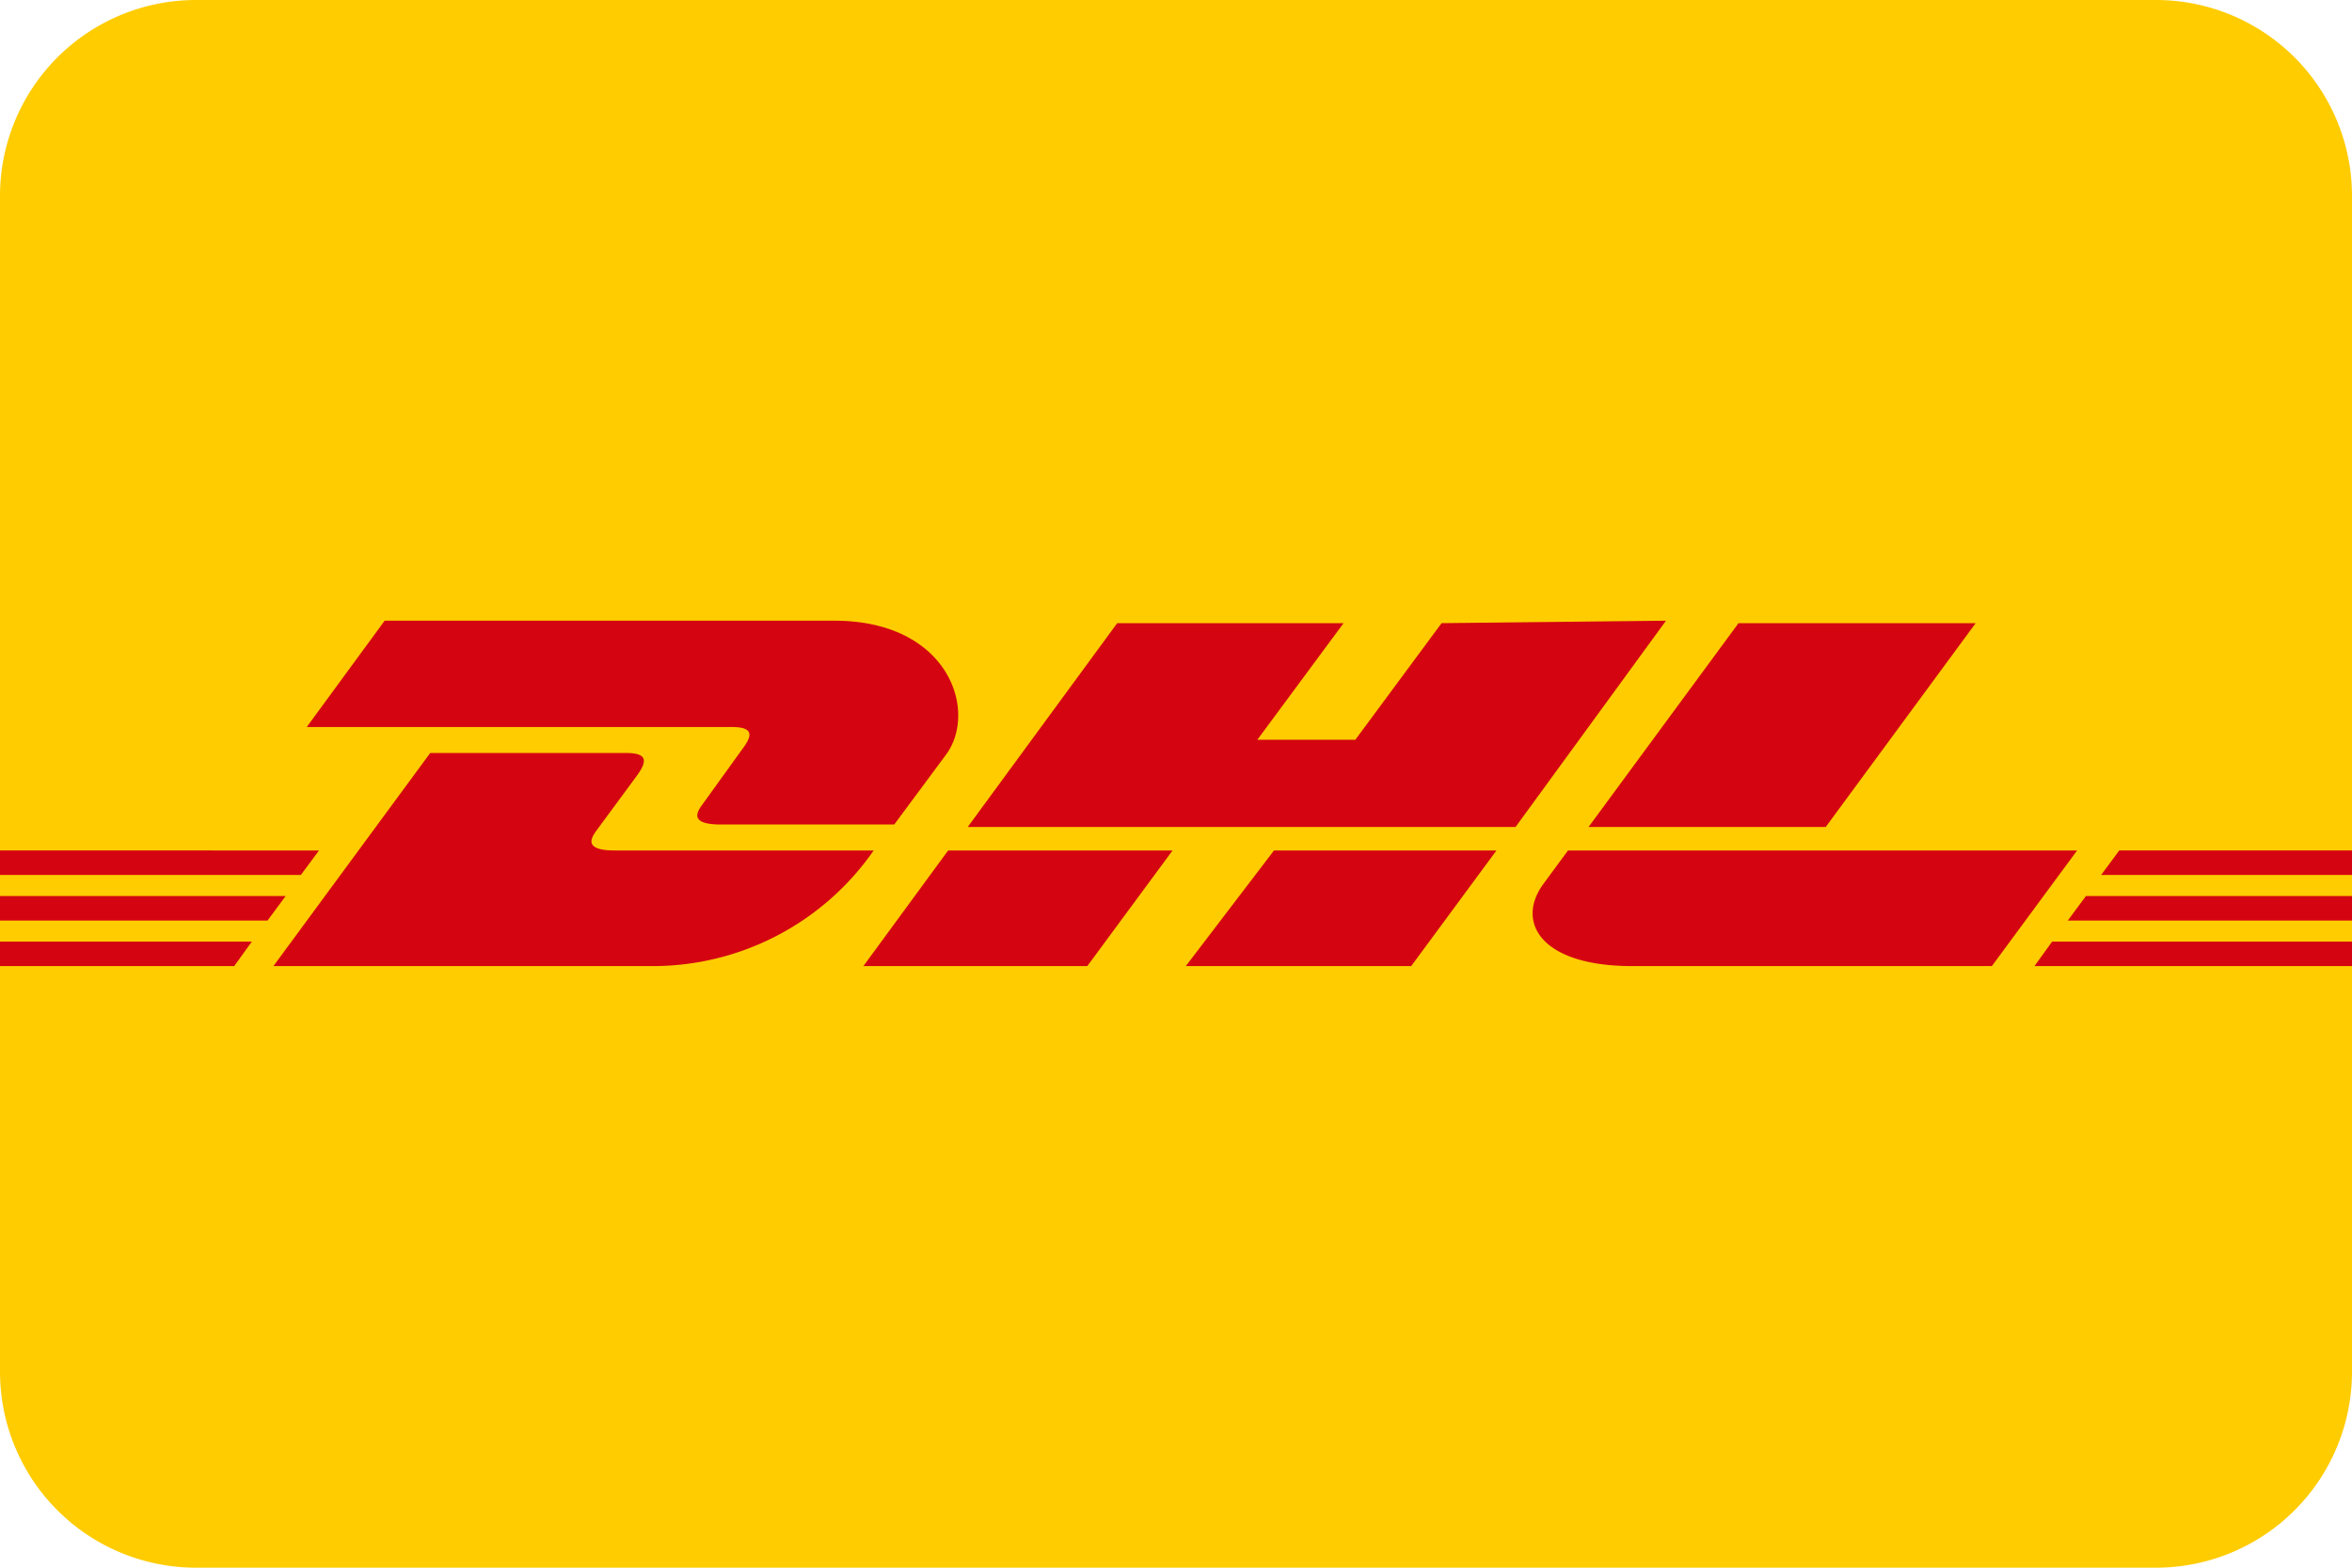
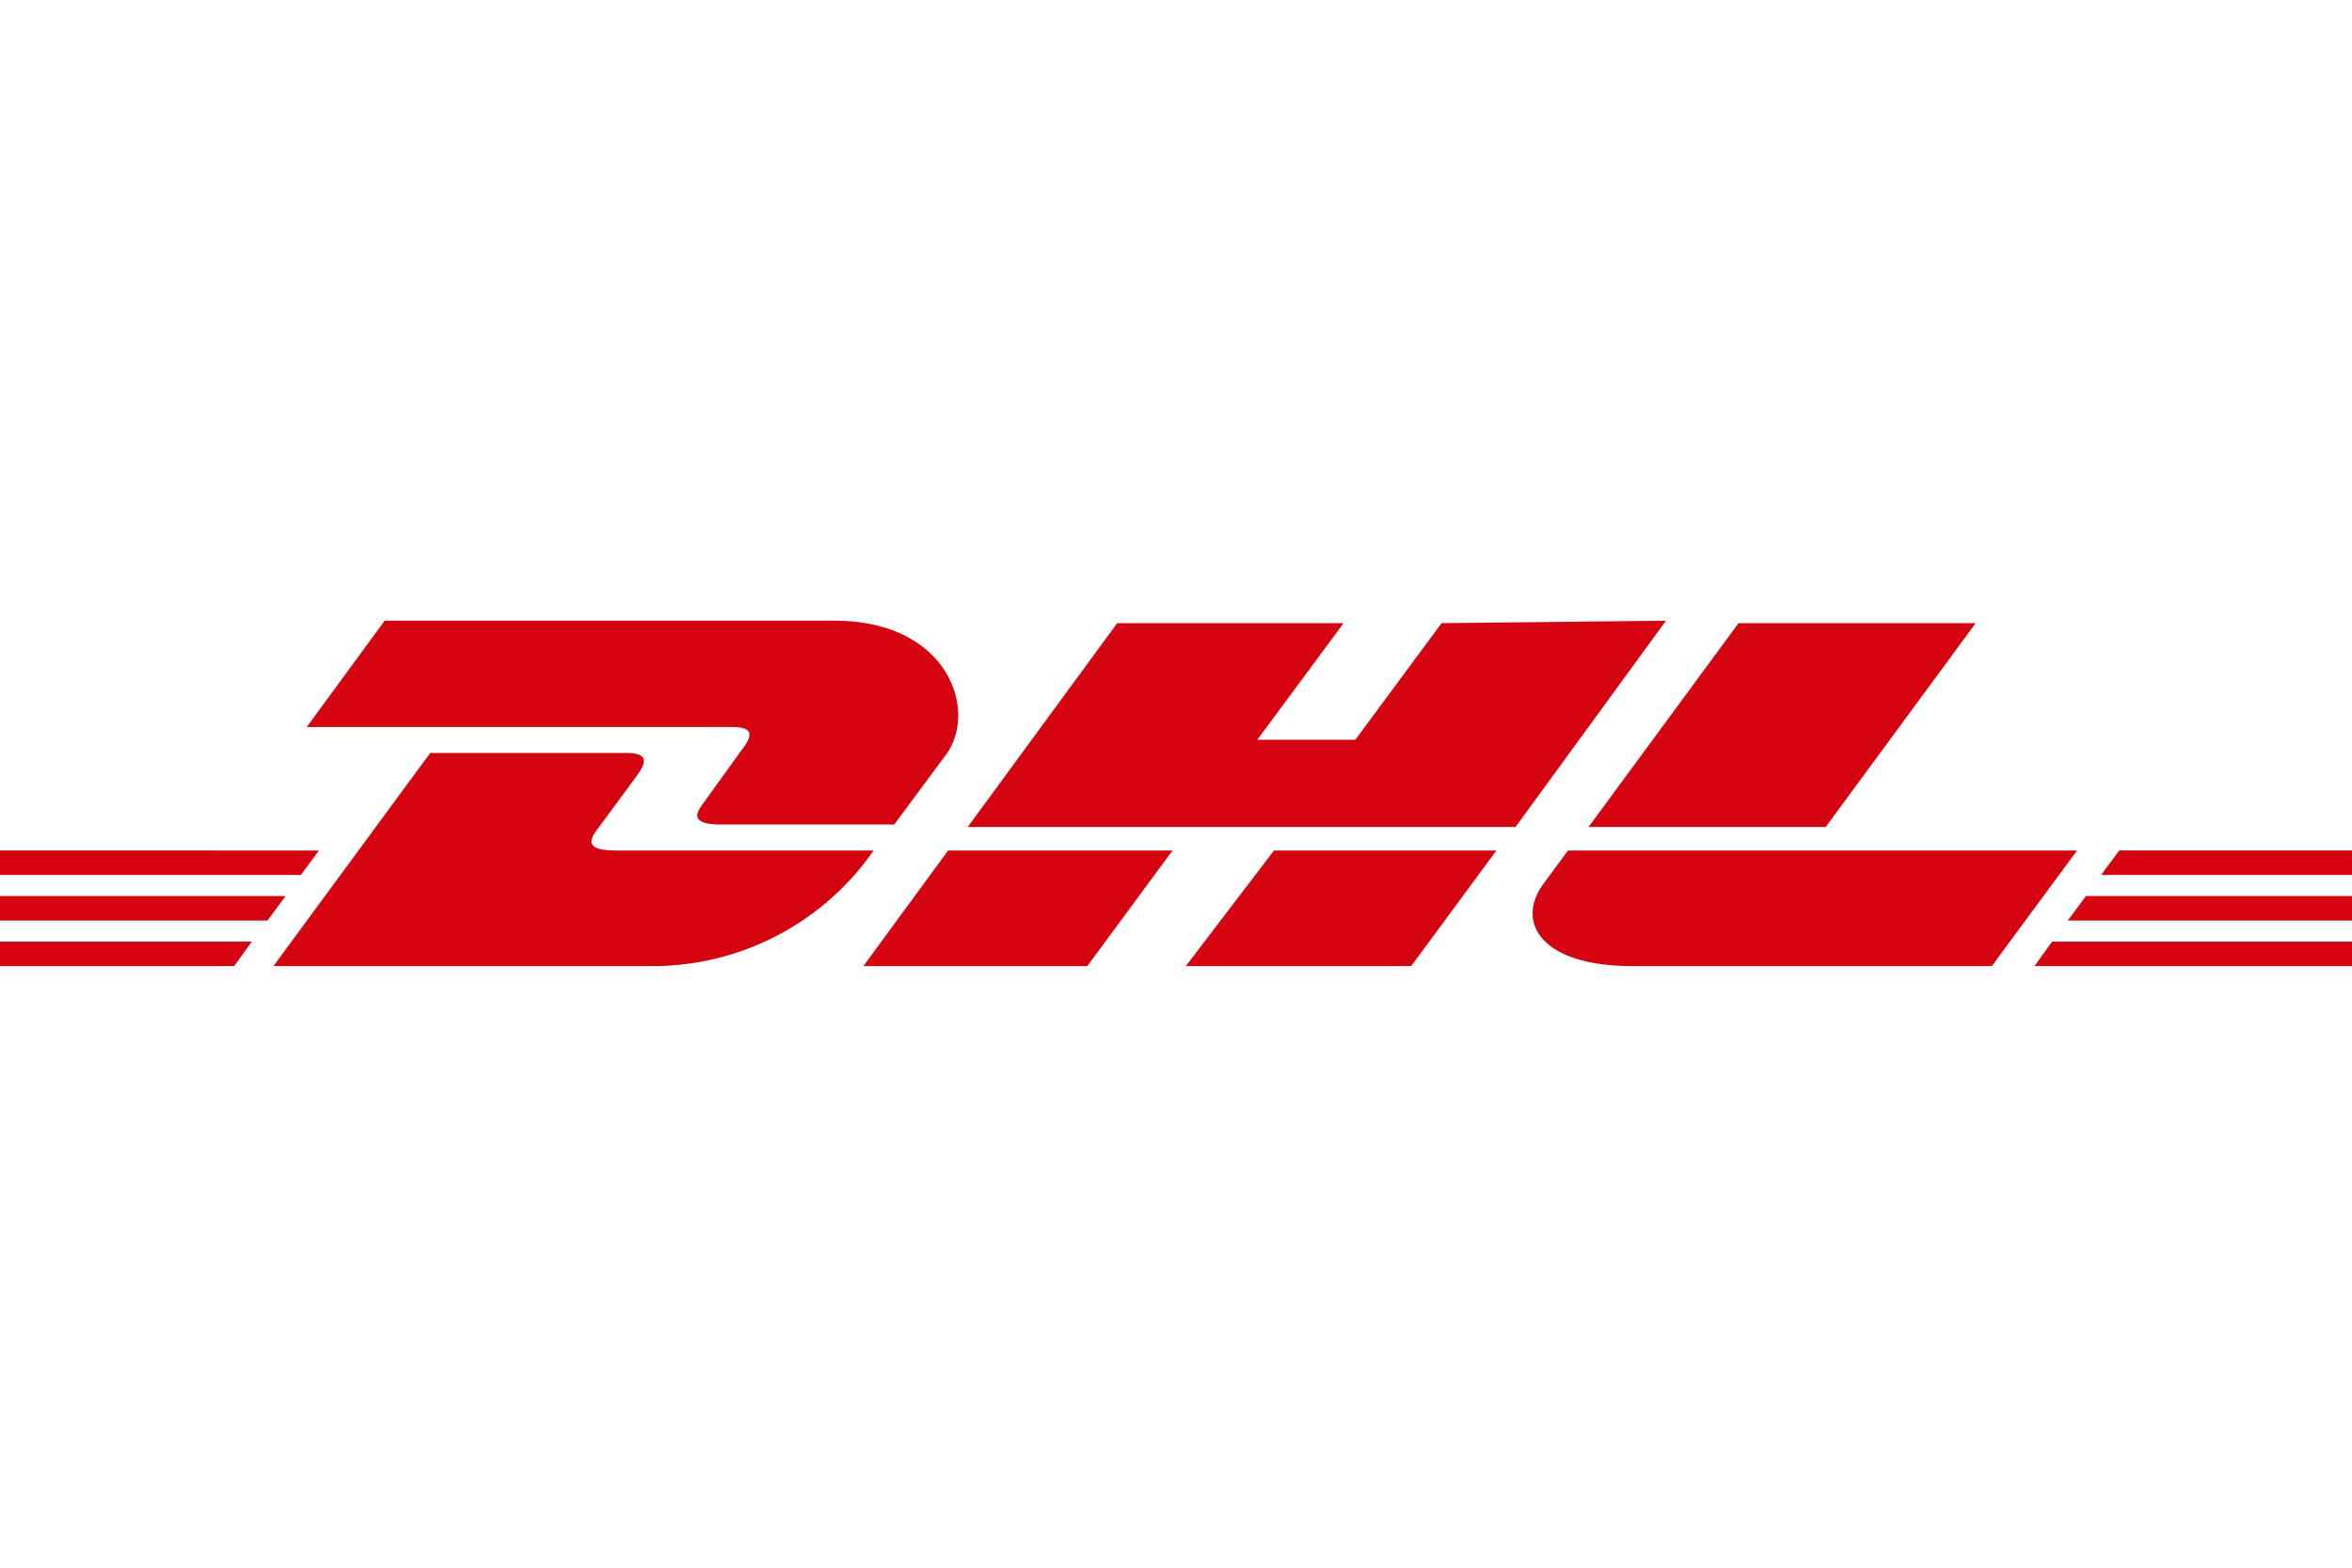
<svg xmlns="http://www.w3.org/2000/svg" viewBox="0 0 48 32">
-   <path d="M44,0H4A4,4,0,0,0,0,4V28a4,4,0,0,0,4,4H44a4,4,0,0,0,4-4V4A4,4,0,0,0,44,0Z" style="fill:#fc0" />
  <path d="M6.14,17.86H0v-.5H6.51ZM0,19.72H4.78l.36-.5H0Zm0-1.43v.5H5.46l.37-.5Zm43.25-.93-.37.5H48v-.5Zm-1.73,2.36H48v-.5H41.88Zm.68-.93H48v-.5H42.57ZM32,17.36l-.5.68c-.57.77-.07,1.68,1.81,1.68h7.34l1.74-2.36Zm-7.8,2.36h4.6l1.74-2.36H26ZM12.55,17.36c-.68,0-.47-.28-.36-.43l.81-1.1c.21-.29.22-.46-.22-.46h-4l-3.2,4.35h7.8a5.49,5.49,0,0,0,4.45-2.36Zm5.07,2.36h4.57l1.74-2.36H19.35Zm11.8-7L27.66,15.1h-2l1.76-2.38H22.8l-3.05,4.16H30.93L34,12.67Zm7.84,4.16,3.06-4.16H35.48l-3.06,4.16ZM15.15,15.29l-.8,1.11c-.11.15-.32.43.36.43h3.54l1.06-1.43c.65-.89.05-2.73-2.28-2.73H7.85L6.26,14.84h8.67C15.37,14.84,15.37,15,15.15,15.29Z" style="fill:#d40511" />
</svg>